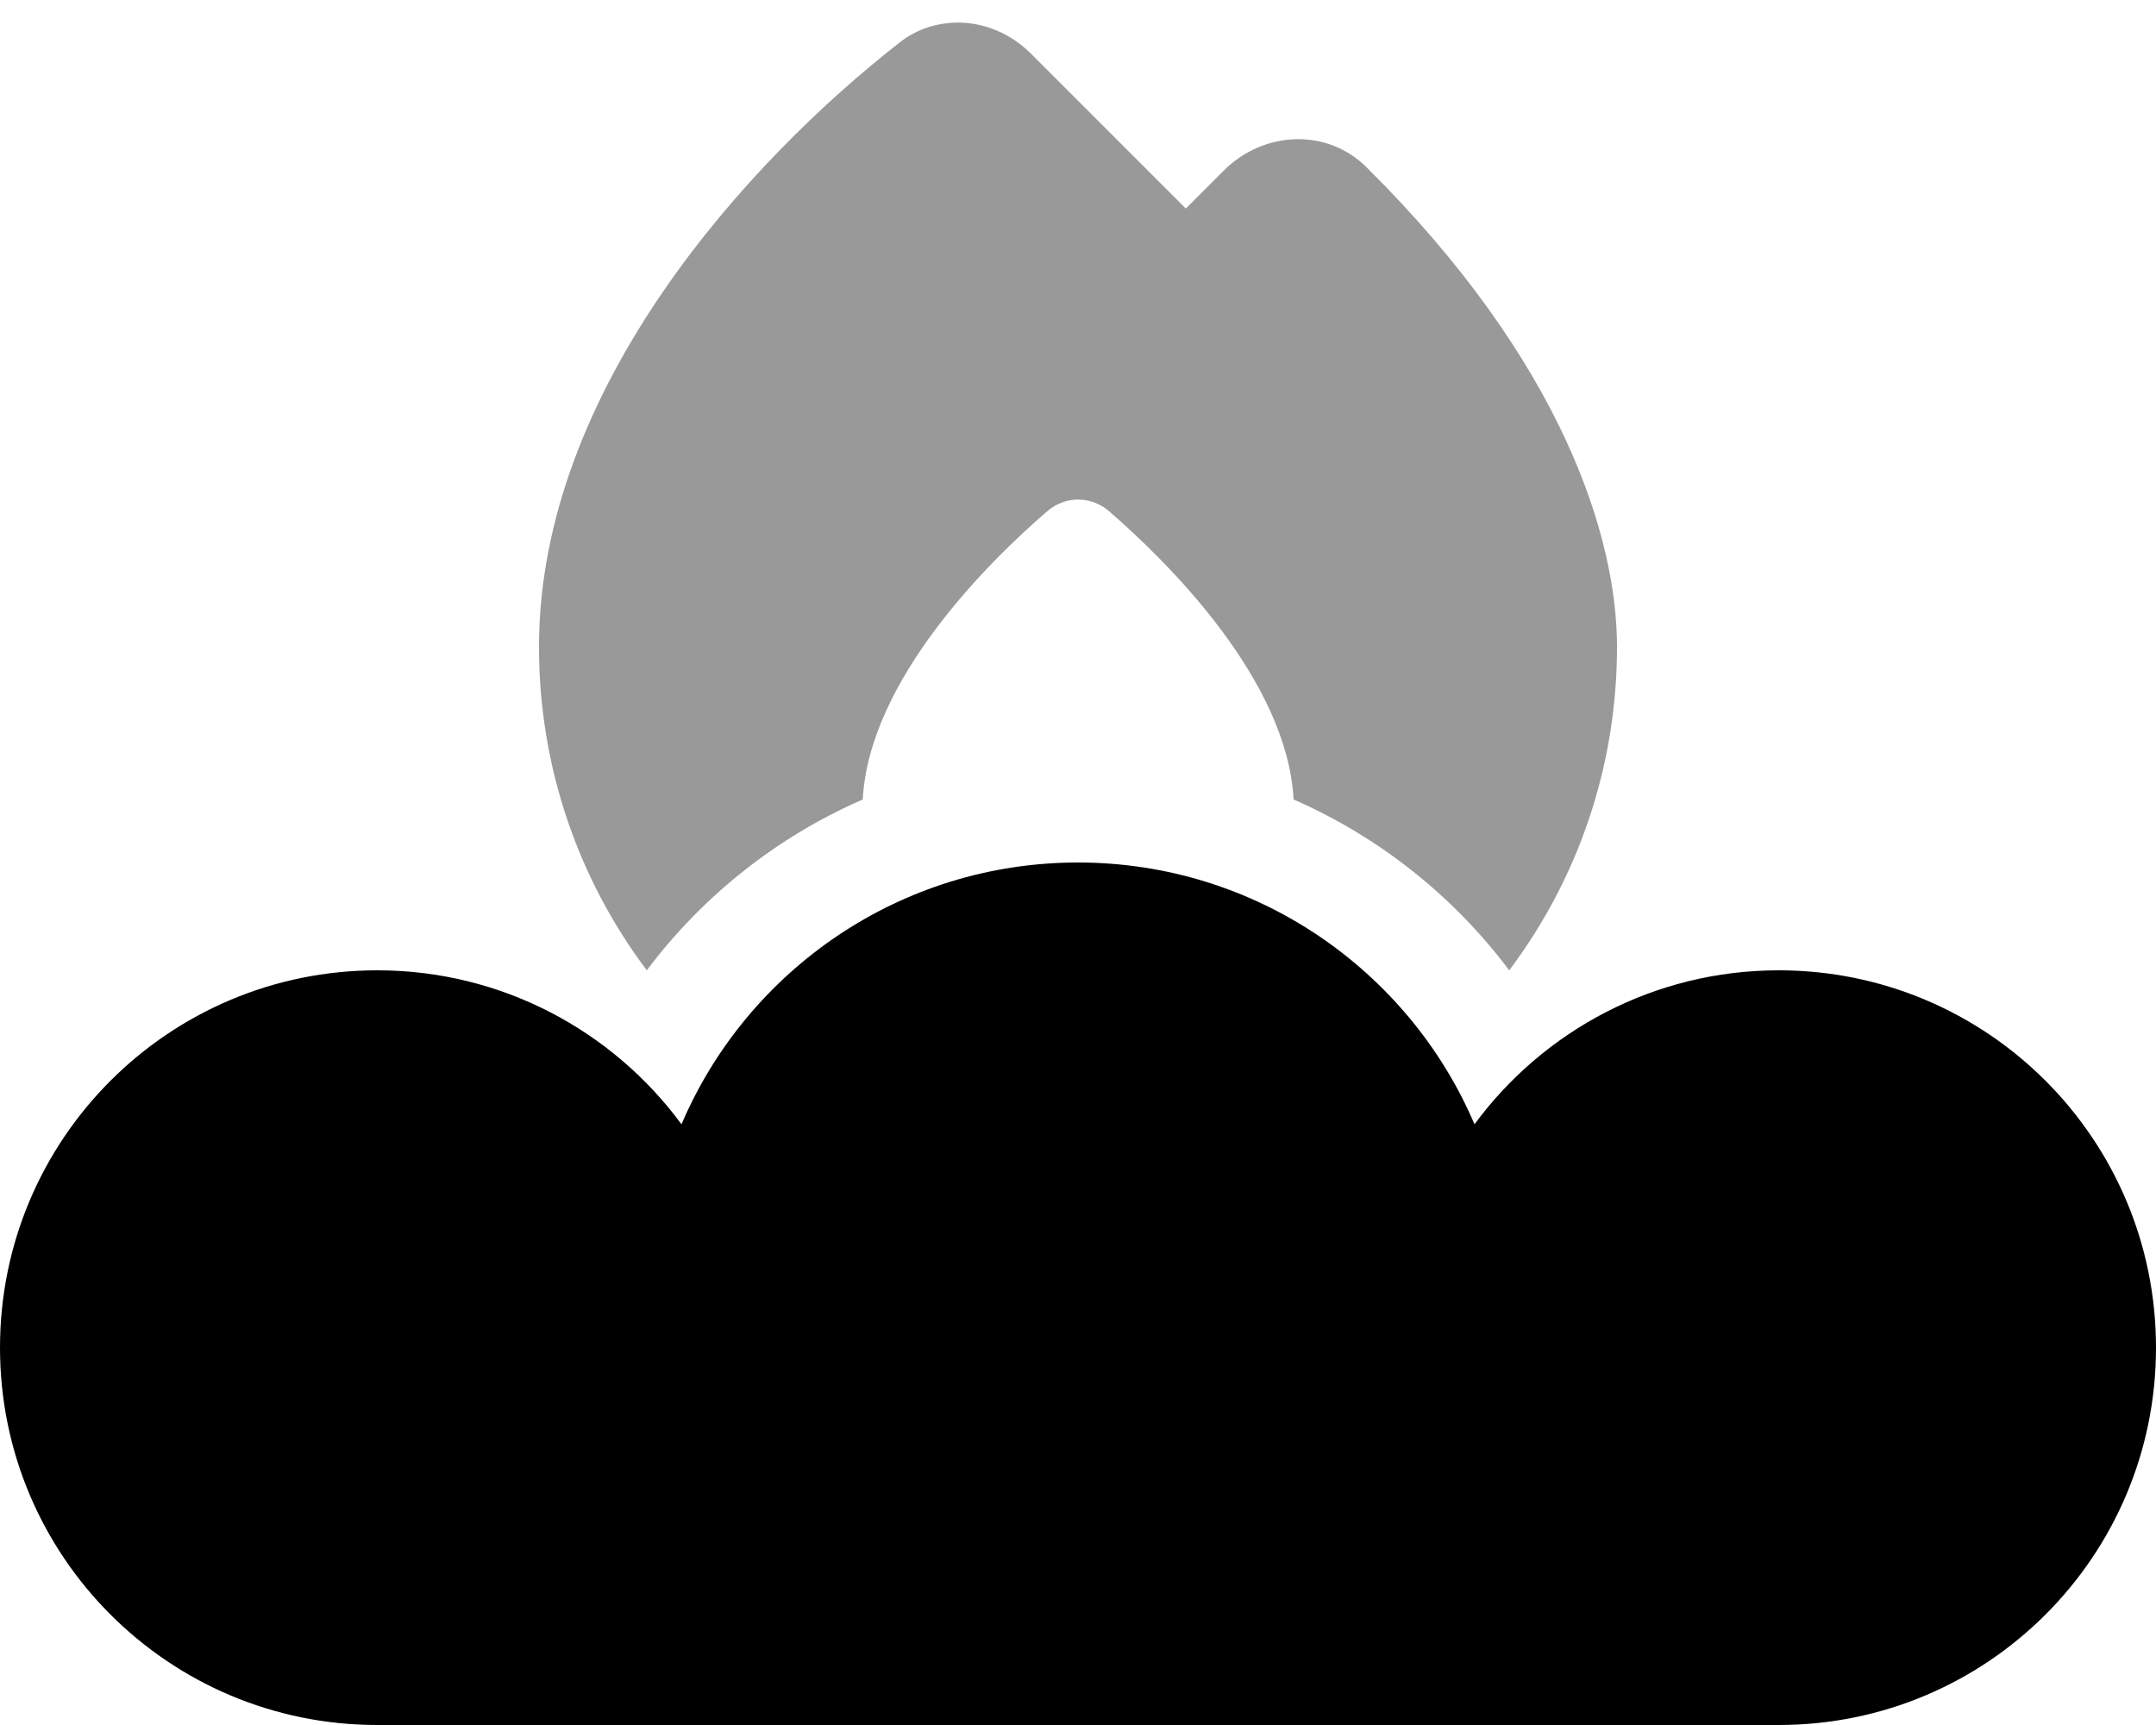
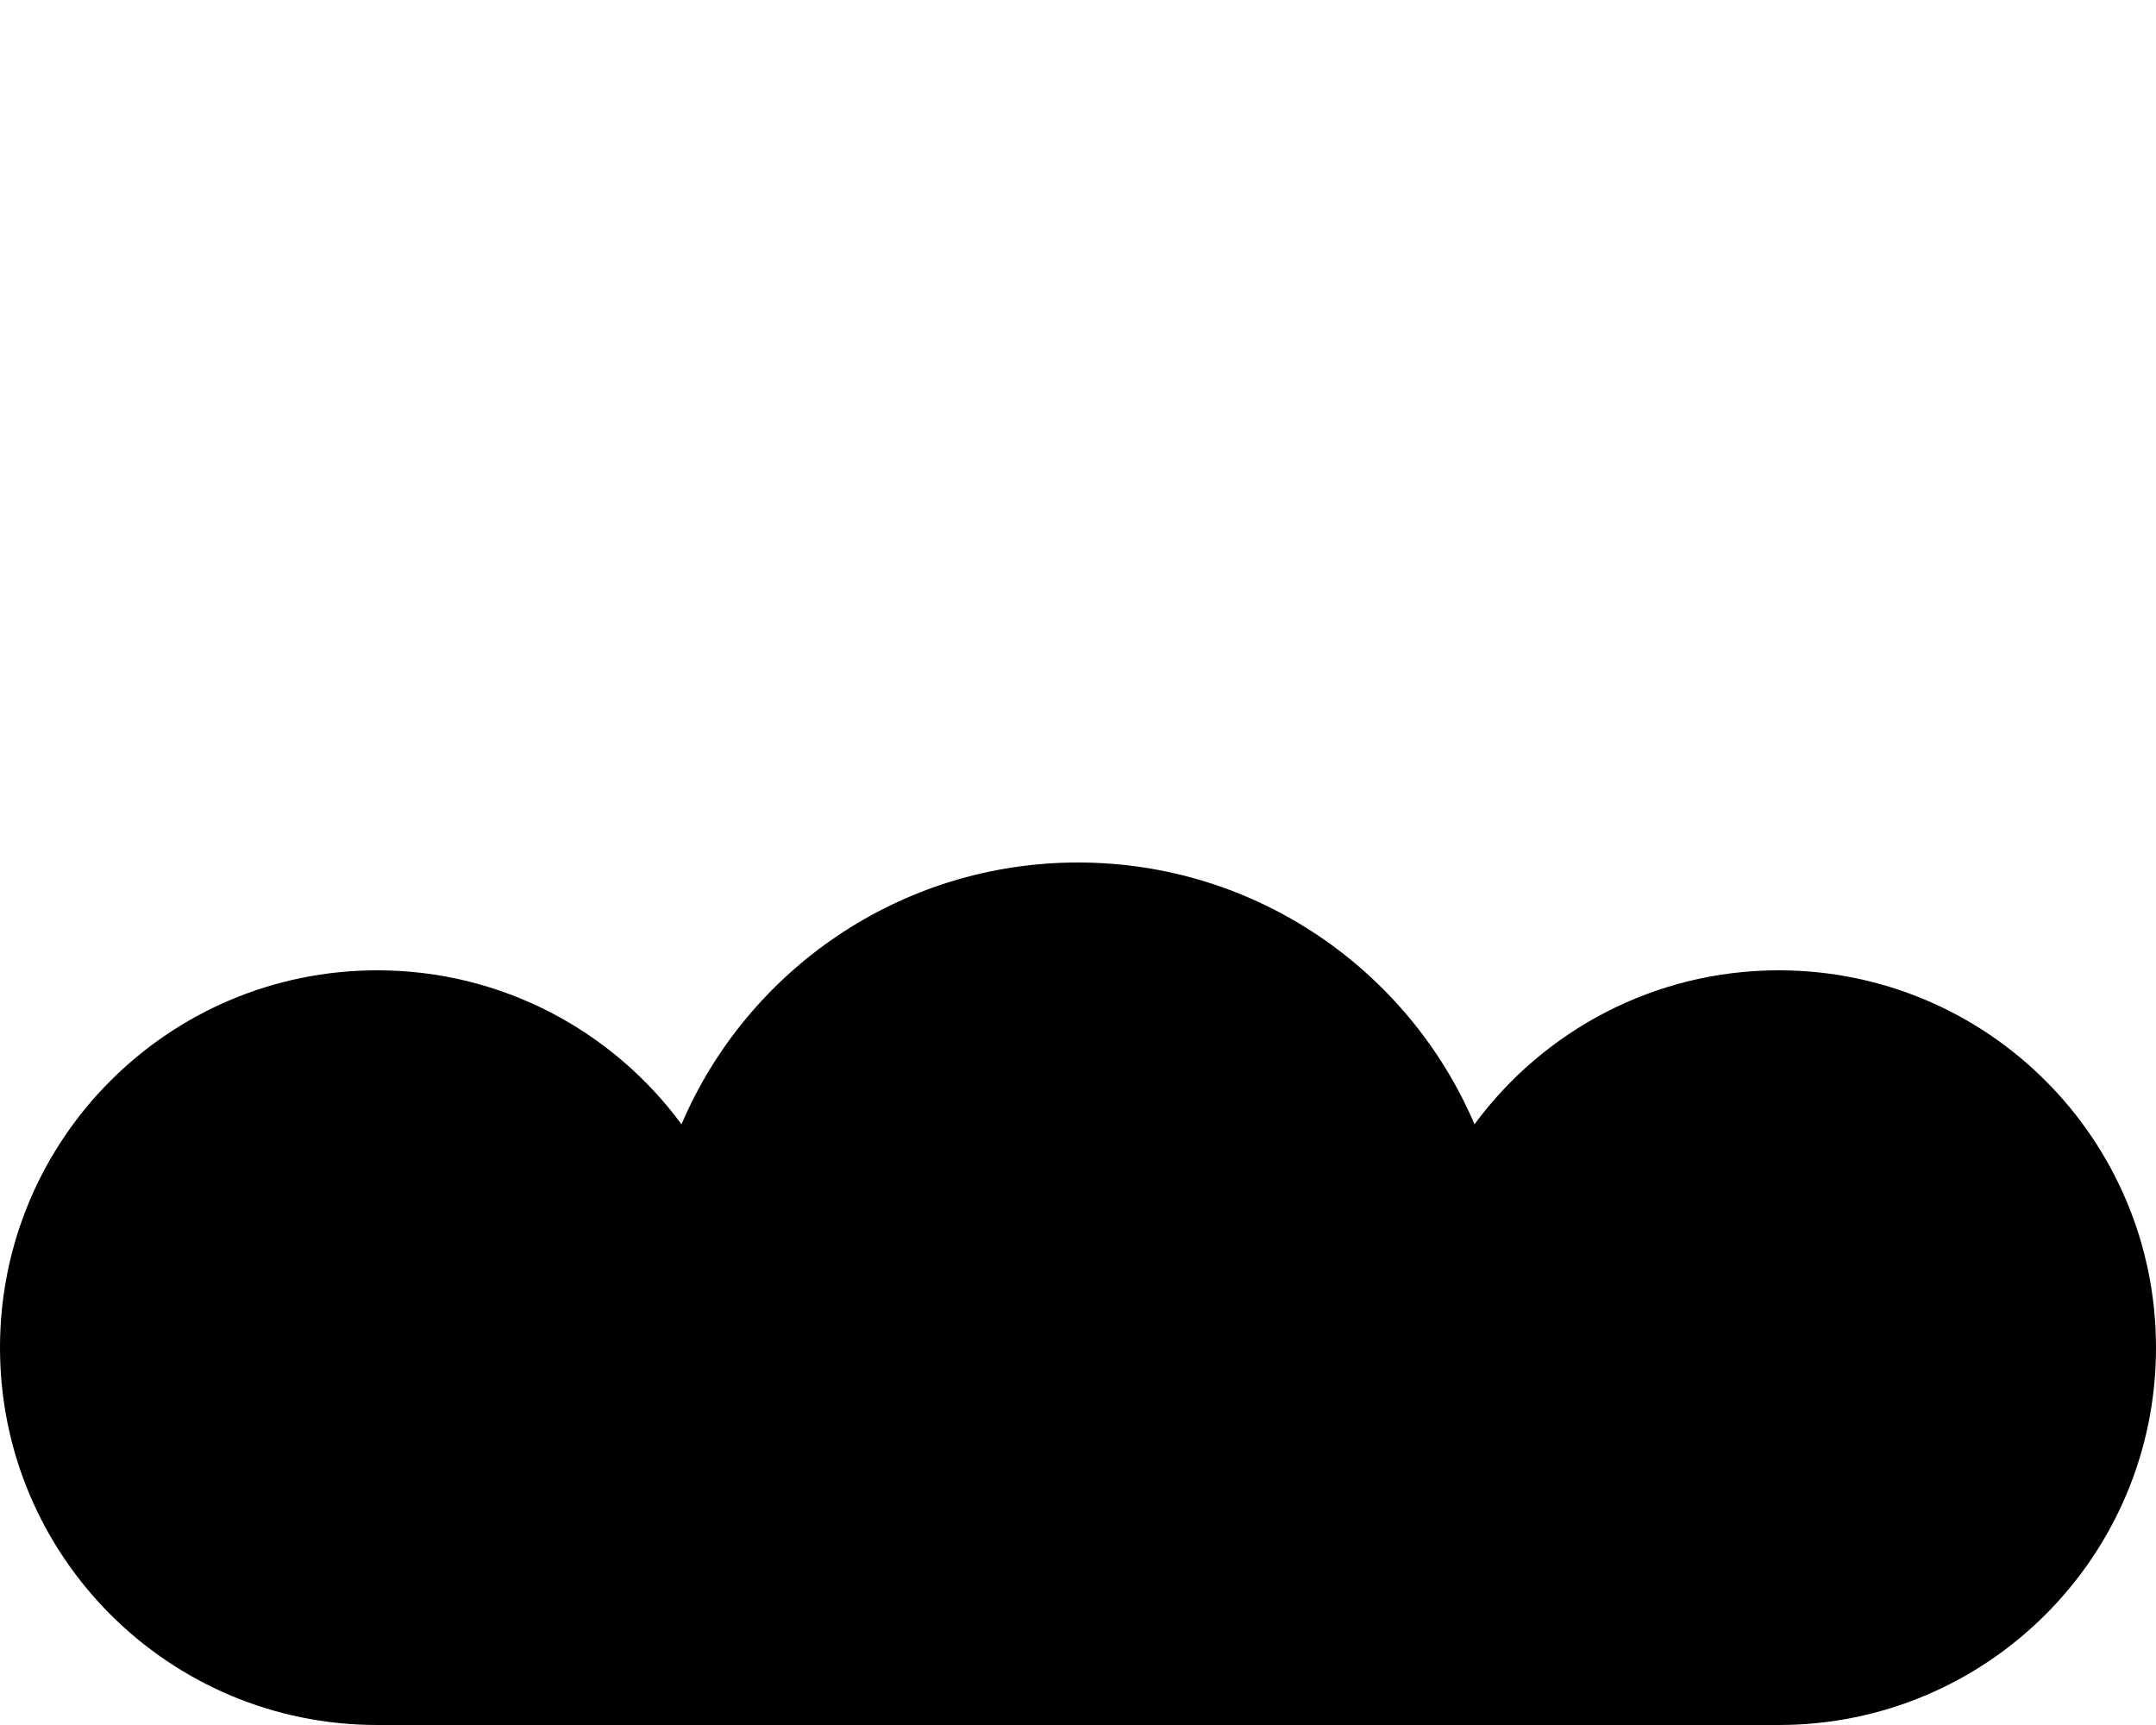
<svg xmlns="http://www.w3.org/2000/svg" viewBox="0 0 640 512">
  <defs>
    <style>.fa-secondary{opacity:.4}</style>
  </defs>
-   <path class="fa-secondary" d="M160 192c0 36 11.9 69.3 32 96c16.5-22 38.6-39.6 64.1-50.7c1.9-35.5 37.4-70.6 54.7-85.5c5.4-4.7 13.1-4.7 18.5 0c17.3 15 52.8 50 54.7 85.5C409.4 248.4 431.5 266 448 288c20.1-26.7 32-60 32-96c0-31.8-15.5-84-74.4-142.4c-11.8-11.7-30.6-10.7-42.3 1L352 61.9l-46-46c-6.1-6.1-14.1-9.3-22-9.2c-5.9 .1-11.8 1.9-16.8 5.8C222.5 47.3 160 115.3 160 192z" />
  <path class="fa-primary" d="M112 512C50.1 512 0 461.9 0 400s50.1-112 112-112c37 0 69.9 18 90.3 45.7C221.8 288 267.2 256 320 256s98.2 32 117.7 77.7C458.1 306 491 288 528 288c61.9 0 112 50.1 112 112s-50.1 112-112 112l-208 0-208 0z" />
</svg>